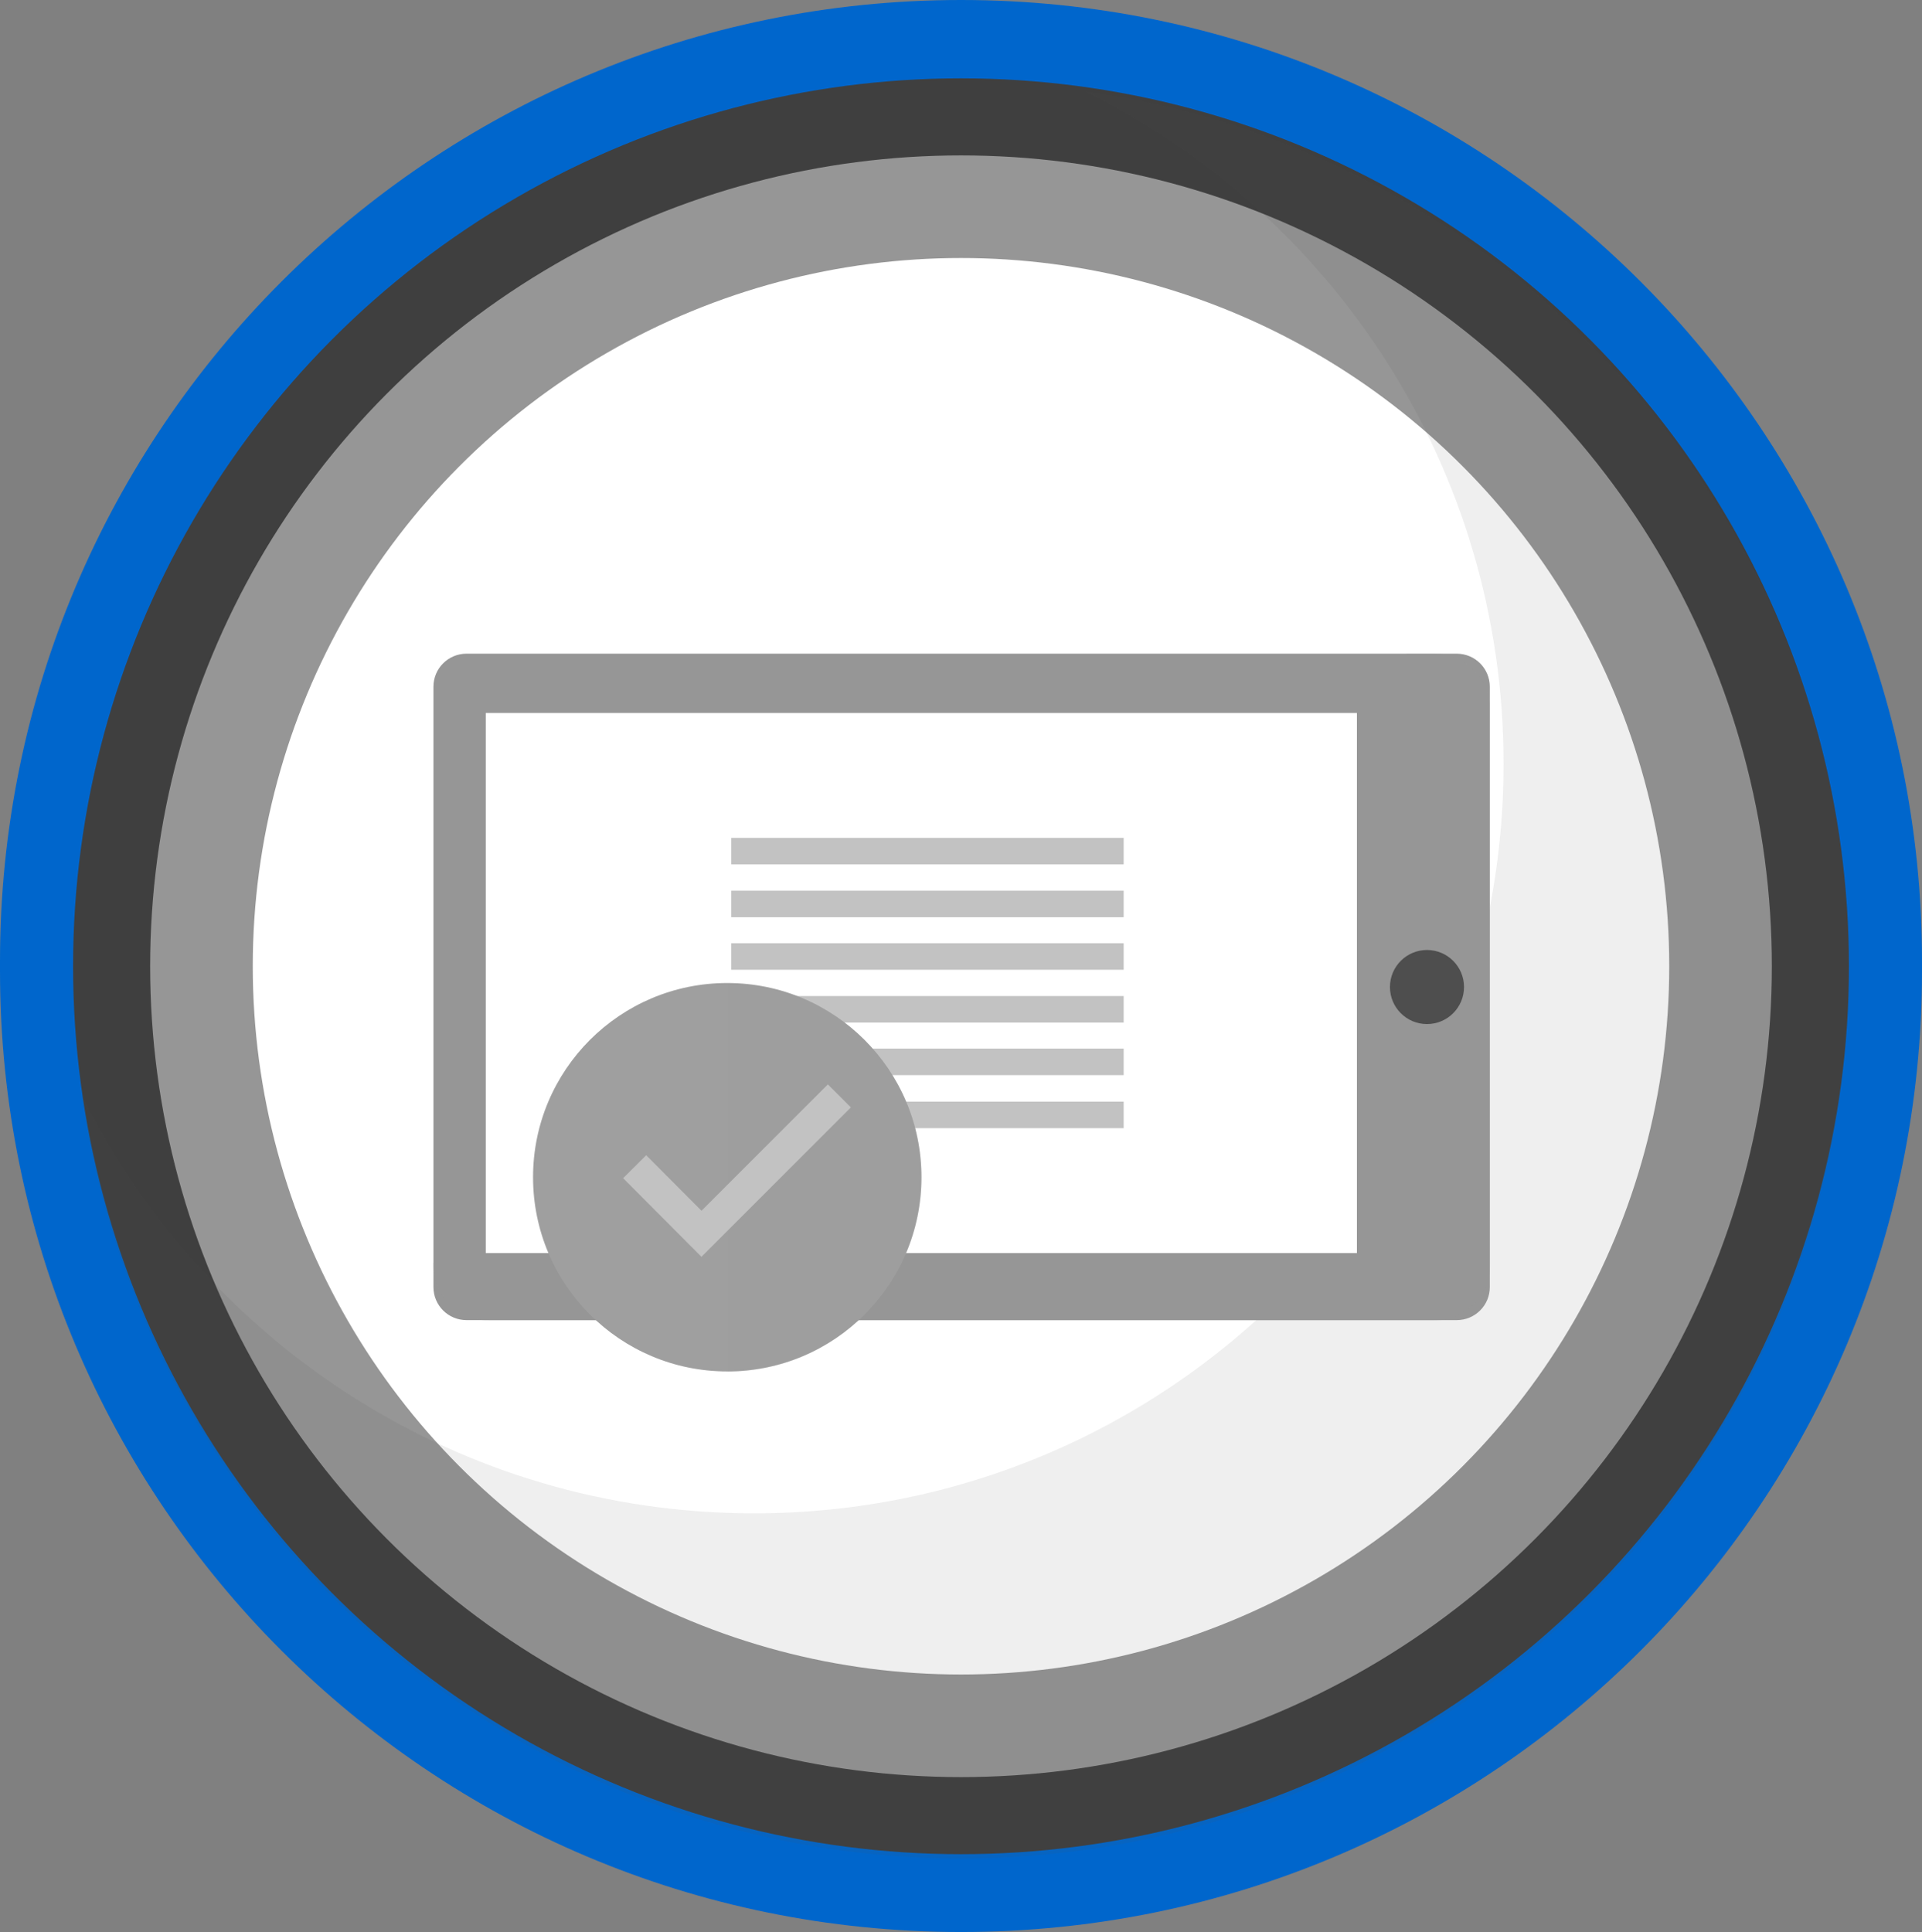
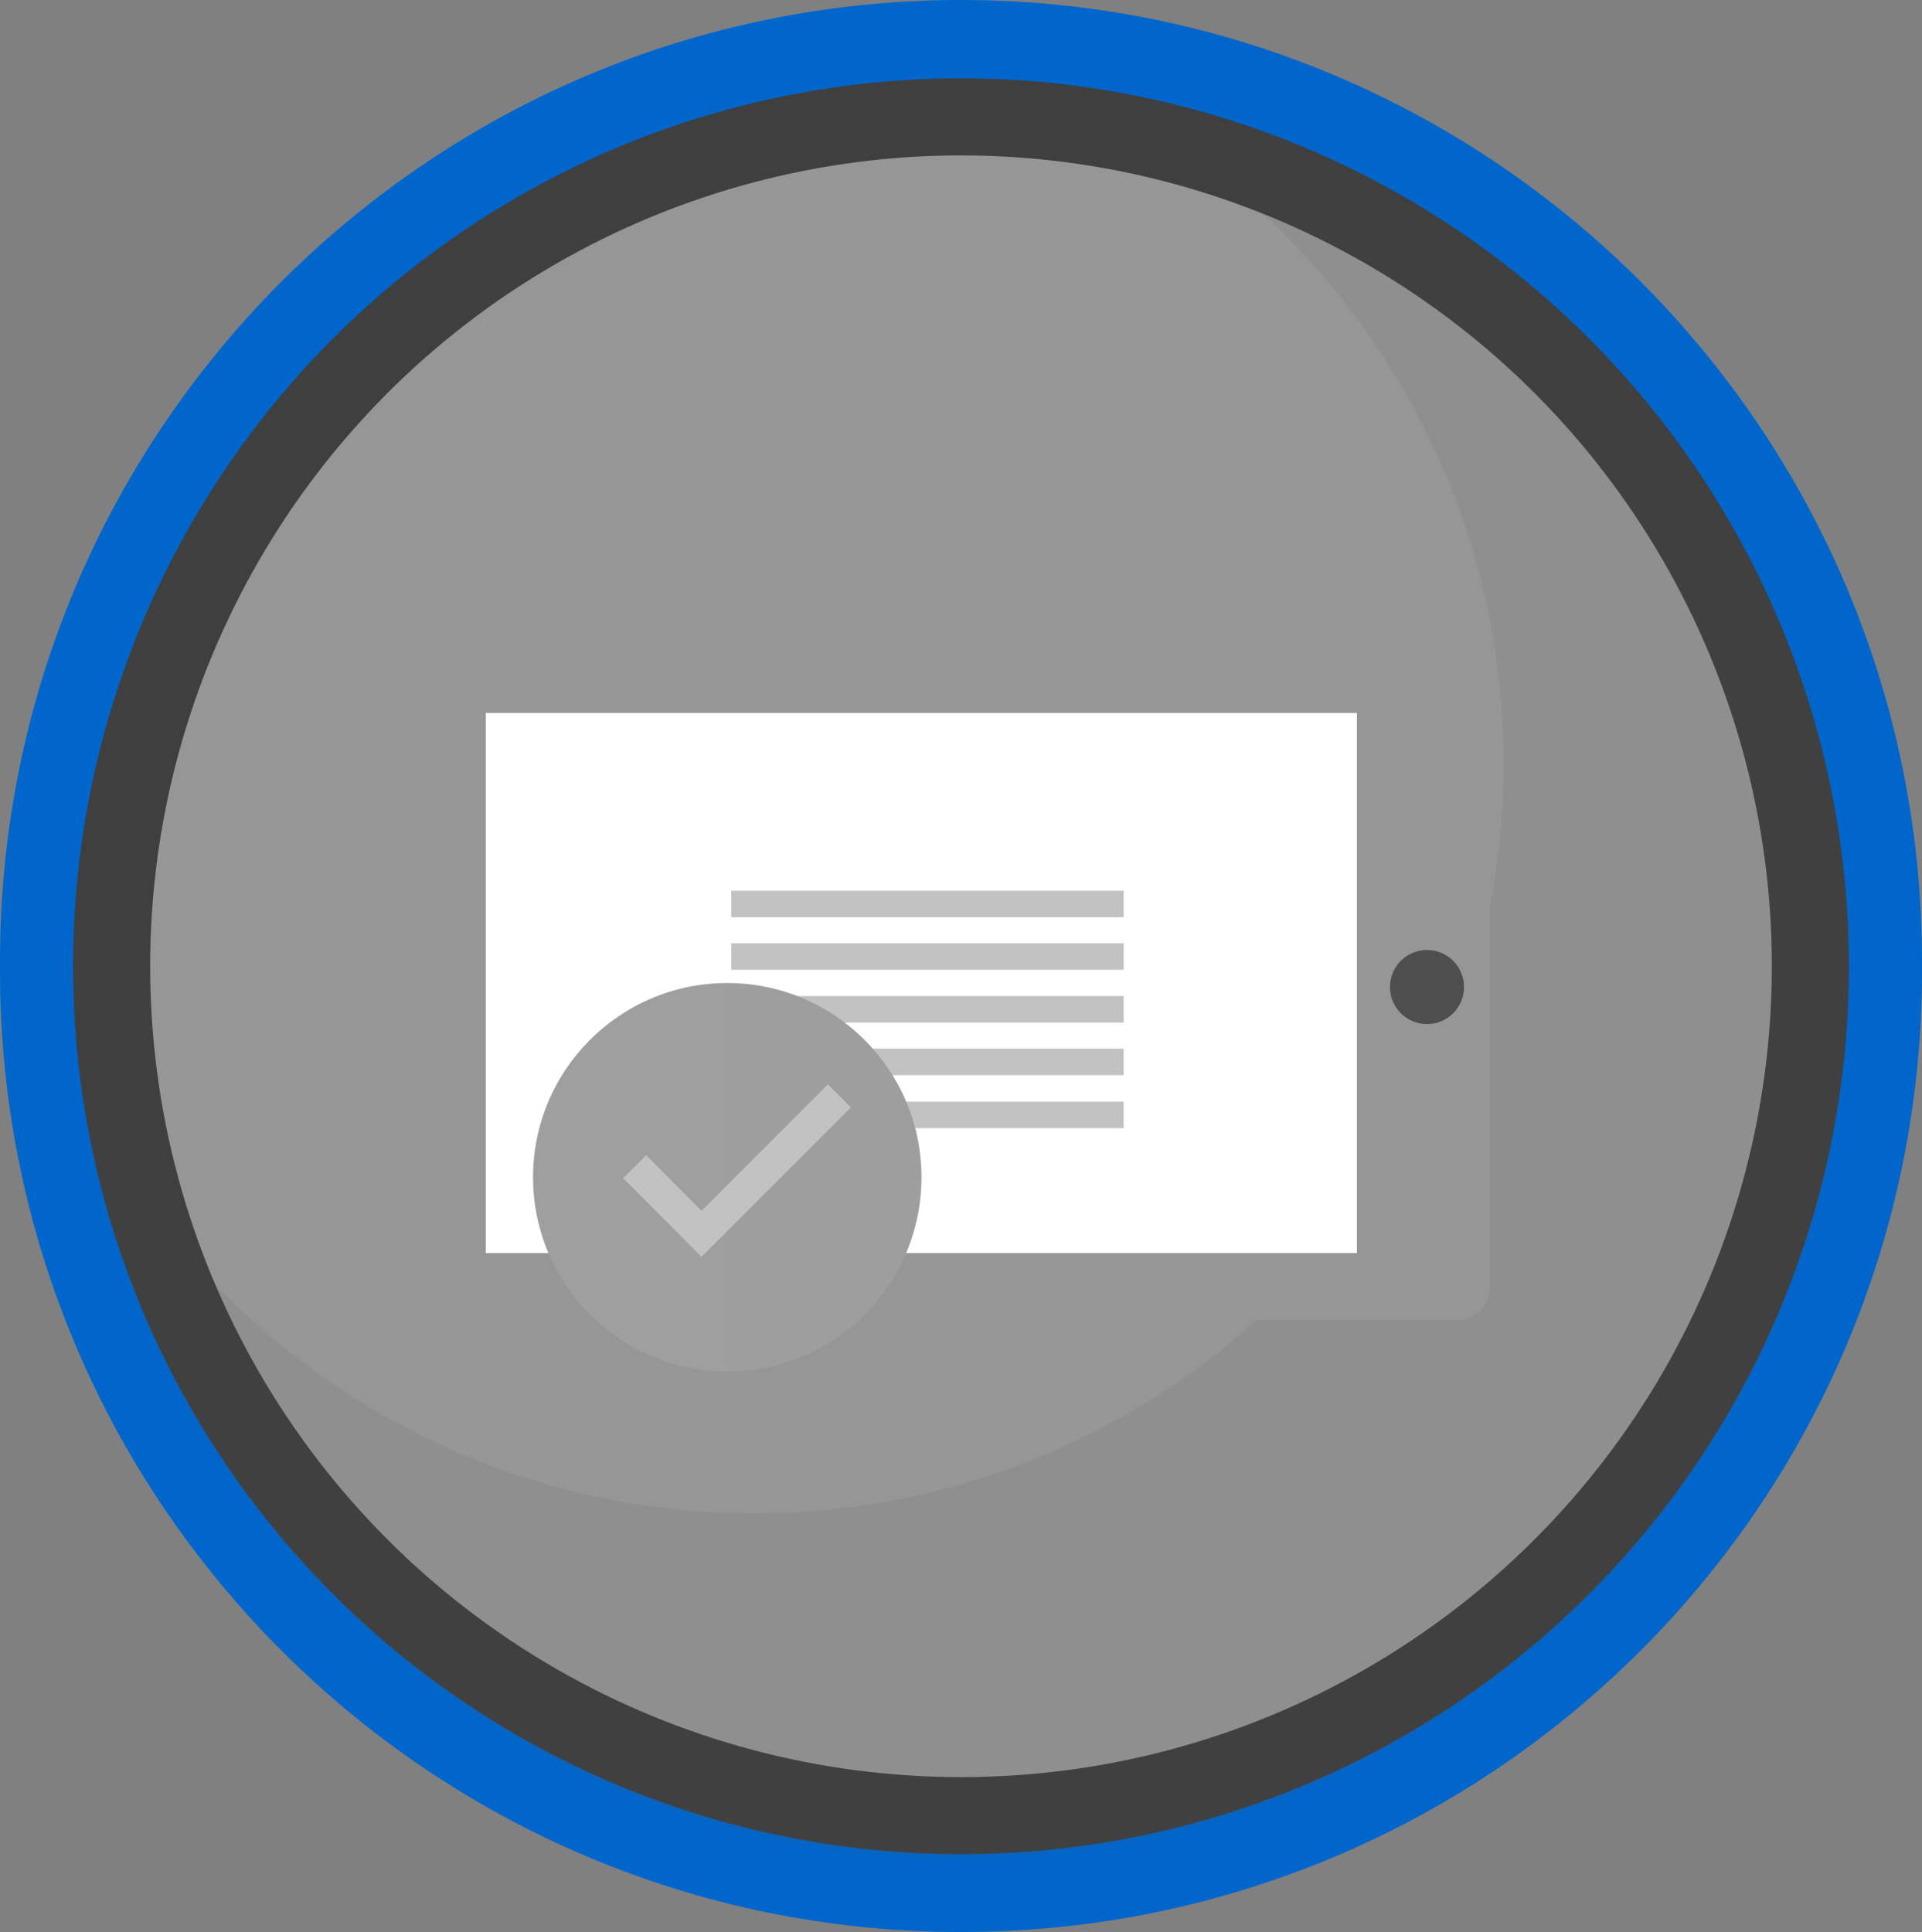
<svg xmlns="http://www.w3.org/2000/svg" version="1.1" id="Layer_1" x="0px" y="0px" viewBox="0 126 768 772.1" enable-background="new 0 126 768 772.1" xml:space="preserve">
  <rect x="0" y="126" width="768" height="772.1" fill="#808080" stroke="none" />
  <path fill="#0066CC" d="M384,898L384,898C172,898,0,726.2,0,514V510c0-212,172-384,384-384l0,0c212.1,0,384,172,384,384v4.1  C768,726.2,596.1,898,384,898z" />
  <g>
    <circle fill="#3F3F3F" cx="384" cy="512.1" r="354.8" />
    <circle fill="#969696" cx="384" cy="512.1" r="324" />
-     <circle fill="#FFFFFF" cx="384" cy="512.1" r="283" />
    <path opacity="9.000000e-002" fill="#4E4E4E" enable-background="new    " d="M433.7,162.6c99,48.9,167.1,150.7,167.1,268.6   c0,165.4-134.1,299.5-299.5,299.5c-117.9,0-219.8-68.2-268.6-167.1c24.2,172.3,172.3,305,351.3,305   c195.9,0,354.8-158.9,354.8-354.8C738.8,334.7,606.1,186.7,433.7,162.6z" />
  </g>
  <g display="none">
    <path display="inline" fill="#FBAD18" d="M452.2,576.9v45.9c0,14.1-11.4,25.5-25.5,25.5H273.4c-14.1,0-25.5-11.4-25.5-25.5V469.4   c0-14.1,11.4-25.5,25.5-25.5h46.8L361,403h-87.6c-36.6,0-66.3,29.7-66.3,66.3v153.3c0,36.6,29.7,66.3,66.3,66.3h153.3   c36.6,0,66.3-29.7,66.3-66.3v-86.8L452.2,576.9z" />
    <g display="inline">
      <path fill="#FBAD18" d="M514.6,334.9H374.8c-25.6,0-23.9,6.9-10.3,20.4l43.8,43.8l-75.2,75.2c-15.6,15.6-15.6,40.9,0,56.3    l32.8,32.8c15.6,15.5,40.9,15.5,56.3,0l75.2-75.2l43.1,43.1c14.9,14.9,20.6,15.4,20.6-10.3V381.3    C561.1,334.7,561.5,334.9,514.6,334.9z" />
    </g>
  </g>
  <g display="none">
    <g display="inline">
-       <path fill="#58BBCB" d="M492,567H283l-71,106.5c-3.1,4.6,0.3,11,5.9,11h332.3c5.5,0,8.9-5.9,6.1-10.7L492,567z" />
      <g>
        <polygon fill="#F5F6F6" points="503.7,609 441.5,609.3 434.1,578 487,577.7 481.3,567 417.4,567 426.5,639.6 366.3,639.7      372.2,586.9 304.7,587.3 314.4,567 292.7,567 272.4,600.5 350.9,600.1 337.2,664.9 454.6,664.8 445.8,627.6 513.6,627.4    " />
        <path fill="#F4783B" d="M272.4,600.5l-35.2,58c-1.7,2.8,0.3,6.5,3.7,6.5l96.4-0.1l13.8-64.8L272.4,600.5z" />
        <polygon fill="#F4783B" points="314.4,567 304.7,587.3 372.2,586.9 366.3,639.7 426.5,639.6 417.4,567    " />
        <path fill="#F4783B" d="M454.6,664.8l71.8-0.1c3.2,0,5.4-3.4,3.8-6.3l-16.6-31l-67.8,0.3L454.6,664.8z" />
        <polygon fill="#F4783B" points="441.5,609.3 503.7,609 487,577.7 434.1,578    " />
      </g>
    </g>
    <path display="inline" fill="#014D41" d="M488.2,389.1c0,48.3-81.4,203.8-97.3,233.7c-1.1,2.1-4.2,2.1-5.4,0   c-15.9-29.9-97.3-185.4-97.3-233.7c0-53.5,44.8-96.9,100-96.9C443.4,292.2,488.2,335.6,488.2,389.1z" />
    <path display="inline" fill="#F6C13B" d="M469.5,392.1c0,44.9-81.3,200-81.3,200s-81.3-155.2-81.3-200s36.3-81.3,81.3-81.3   S469.5,347.3,469.5,392.1z" />
    <path display="inline" opacity="5.000000e-002" fill="#36546B" enable-background="new    " d="M388.2,310.8   c-19.3,0-37,6.8-51.1,18c4.2-0.7,8.6-1.1,13-1.1c44.9,0,81.3,36.3,81.3,81.3c0,29-34.1,104.4-58,153.8   c8.9,17.7,14.9,29.3,14.9,29.3s81.3-155.2,81.3-200S433.2,310.8,388.2,310.8z" />
-     <circle display="inline" fill="#FFFFFF" cx="389.8" cy="380.5" r="26.3" />
    <path display="inline" fill="#F5F6F6" d="M492,567h-57.2l44.2,73.7c2.8,4.6-0.6,10.7-6.1,10.7H226.8L212,673.5   c-3.1,4.6,0.3,11,5.9,11h332.3c5.5,0,8.9-5.9,6.1-10.7L492,567z" />
    <path display="inline" opacity="9.000000e-002" fill="#014D41" enable-background="new    " d="M388.2,292.2c-0.1,0-0.3,0-0.6,0   v332.2c1.3,0.1,2.5-0.3,3.1-1.4c15.9-29.9,97.3-185.4,97.3-233.7C488.2,335.6,443.4,292.2,388.2,292.2z" />
  </g>
  <g>
    <path fill="#969696" d="M582.1,653.5H186.4c-7.3,0-13.2-5.9-13.2-13.2V400.4c0-7.3,5.9-13.2,13.2-13.2h395.7   c7.3,0,13.2,5.9,13.2,13.2v239.9C595.3,647.6,589.4,653.5,582.1,653.5z" />
    <rect x="194.1" y="410.9" fill="#FFFFFF" width="348.1" height="215.8" />
    <path opacity="0.18" fill="#969696" enable-background="new    " d="M573,387.1h-11v243.6H173.1v0.6c0,12.4,10,22.4,22.4,22.4H573   c12.4,0,22.4-10,22.4-22.4V409.5C595.3,397.1,585.3,387.1,573,387.1z" />
-     <rect x="292.2" y="460.8" fill="#C2C2C2" width="156.8" height="10.6" />
    <rect x="292.2" y="481.9" fill="#C2C2C2" width="156.8" height="10.6" />
    <rect x="292.2" y="502.9" fill="#C2C2C2" width="156.8" height="10.6" />
    <rect x="292.2" y="524" fill="#C2C2C2" width="156.8" height="10.6" />
    <rect x="292.2" y="545" fill="#C2C2C2" width="156.8" height="10.6" />
    <rect x="292.2" y="566.2" fill="#C2C2C2" width="156.8" height="10.6" />
    <circle fill="#4E4E4E" cx="570.2" cy="520.4" r="14.8" />
    <circle fill="#9F9F9F" cx="290.6" cy="596.4" r="77.6" />
    <path opacity="0.2" fill="#9F9F9F" enable-background="new    " d="M290.9,519v155.1c42.7-0.1,77.3-34.8,77.3-77.6   C368.2,553.8,333.6,519.1,290.9,519z" />
    <polyline fill="none" stroke="#C2C2C2" stroke-width="13" stroke-miterlimit="10" points="253.6,592.2 280.3,619 335.4,563.9  " />
  </g>
</svg>